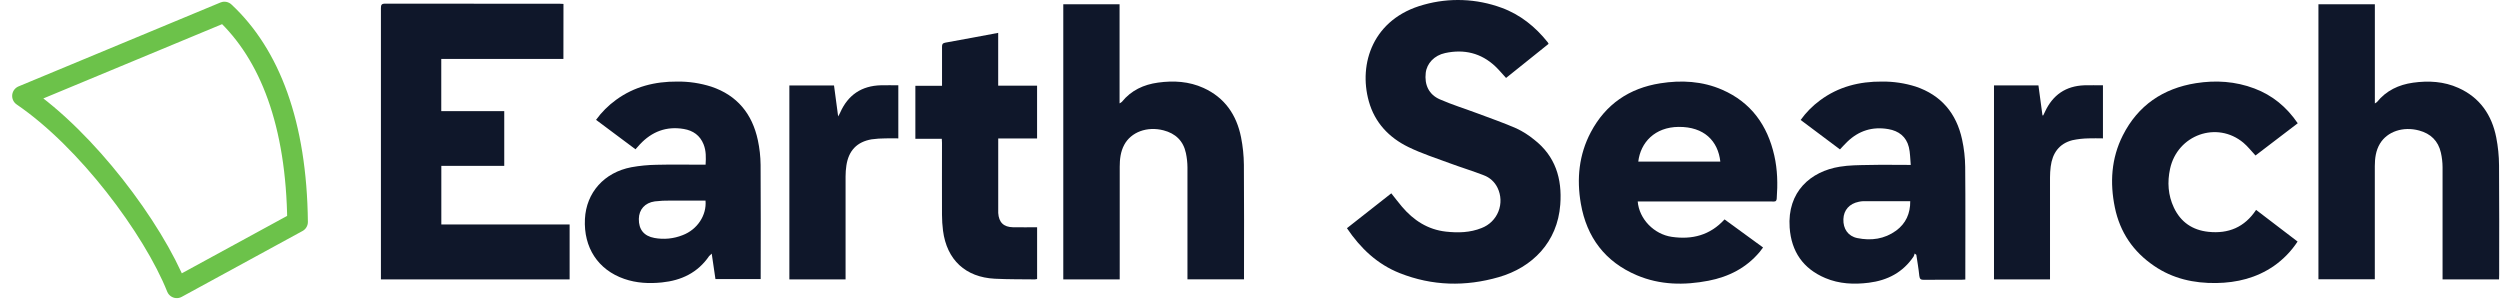
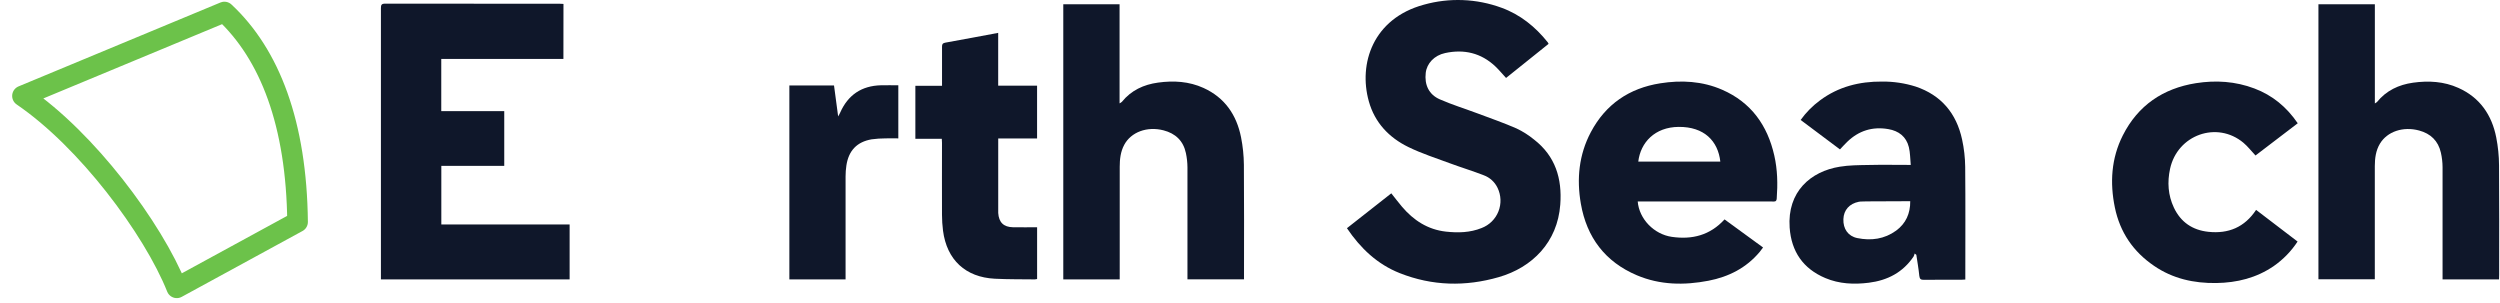
<svg xmlns="http://www.w3.org/2000/svg" width="727" height="88" viewBox="0 0 727 88" fill="none">
  <path d="M163.84 17.146H128.32V32.324H146.636V48.236H128.338V65.277H165.646V81.248H110.772V80.064C110.772 54.169 110.772 28.273 110.772 2.378C110.772 1.47 110.912 1.062 111.98 1.062C128.906 1.098 145.834 1.107 162.763 1.089C163.098 1.089 163.433 1.117 163.858 1.139L163.84 17.146Z" fill="#0F172A" />
  <path d="M391.689 66.358L404.591 56.219C405.675 57.578 406.651 58.874 407.694 60.106C411.065 64.075 415.193 66.766 420.473 67.355C423.993 67.74 427.486 67.668 430.848 66.313C431.955 65.891 432.962 65.244 433.805 64.413C434.649 63.582 435.309 62.584 435.745 61.484C436.181 60.384 436.383 59.205 436.338 58.022C436.293 56.84 436.002 55.68 435.484 54.616C434.673 52.92 433.231 51.608 431.465 50.96C428.289 49.723 424.978 48.722 421.761 47.53C417.679 46.008 413.469 44.672 409.558 42.76C403.92 40.01 399.787 35.674 398.054 29.463C394.992 18.486 399.27 5.403 414.018 1.375C421.463 -0.722 429.381 -0.414 436.641 2.254C442.085 4.234 446.476 7.781 450.082 12.298C450.178 12.442 450.261 12.594 450.332 12.751L437.961 22.668C436.881 21.499 435.924 20.326 434.835 19.297C430.689 15.392 425.74 14.246 420.255 15.424C417.08 16.103 414.92 18.446 414.603 21.182C414.199 24.67 415.51 27.488 418.686 28.883C422.315 30.469 426.103 31.642 429.809 33.029C433.515 34.415 437.33 35.747 440.991 37.346C442.831 38.217 444.555 39.311 446.126 40.603C452.305 45.406 454.292 51.929 453.729 59.477C452.922 70.436 445.587 77.775 435.856 80.583C426.125 83.392 416.508 83.161 407.077 79.437C400.54 76.855 395.645 72.225 391.689 66.358Z" fill="#0F172A" />
  <path d="M325.611 81.248H309.202V1.239H325.57V30.063C325.814 29.941 326.043 29.789 326.249 29.61C328.967 26.256 332.59 24.588 336.78 24.017C341.309 23.396 345.765 23.659 349.978 25.572C356.164 28.386 359.602 33.408 360.897 39.925C361.418 42.551 361.694 45.22 361.722 47.897C361.812 58.506 361.758 69.116 361.758 79.73V81.226H345.313V79.934C345.313 69.51 345.313 59.086 345.313 48.663C345.302 47.269 345.15 45.879 344.86 44.516C344.108 40.949 341.816 38.792 338.342 37.899C333.573 36.671 328.903 38.402 326.915 42.132C325.86 44.108 325.615 46.288 325.615 48.477C325.615 57.465 325.615 66.453 325.615 75.438L325.611 81.248Z" fill="#0F172A" />
  <path d="M726.724 81.248H710.297V79.889C710.297 69.468 710.297 59.046 710.297 48.625C710.289 47.193 710.124 45.766 709.803 44.37C709.029 40.967 706.832 38.856 703.494 37.954C698.838 36.694 694.232 38.23 692.09 41.769C690.885 43.772 690.6 46.019 690.595 48.308C690.595 53.364 690.595 58.425 690.595 63.482V81.207H674.2V1.239H690.609V30.084C690.824 29.976 691.026 29.844 691.211 29.689C693.929 26.328 697.552 24.633 701.71 24.048C706.239 23.419 710.696 23.668 714.912 25.566C721.158 28.371 724.614 33.423 725.909 39.98C726.43 42.643 726.702 45.349 726.72 48.063C726.81 58.634 726.756 69.2 726.756 79.78L726.724 81.248Z" fill="#0F172A" />
  <path d="M476.248 58.586C476.67 63.707 480.997 68.134 486.163 68.878C492.065 69.735 497.277 68.424 501.499 63.802L512.695 71.966C512.355 72.42 512.064 72.846 511.737 73.236C507.824 77.908 502.721 80.494 496.832 81.637C489.754 82.997 482.735 82.902 476.003 80.049C466.773 76.135 461.416 69.027 459.713 59.244C458.46 52.032 459.141 44.979 462.623 38.416C466.923 30.31 473.783 25.652 482.781 24.228C488.924 23.253 495.039 23.579 500.814 26.101C509.231 29.77 513.98 36.456 515.964 45.224C516.904 49.347 516.985 53.529 516.672 57.738C516.59 58.786 515.946 58.595 515.333 58.595C502.811 58.595 490.29 58.595 477.769 58.595L476.248 58.586ZM500.269 46.993C499.606 41.01 495.579 36.837 488.152 36.901C481.21 36.96 477.07 41.436 476.411 46.993H500.269Z" fill="#0F172A" />
-   <path d="M555.645 47.958C555.469 46.142 555.496 44.412 555.098 42.796C554.342 39.723 552.149 38.057 549.101 37.54C544.519 36.759 540.53 37.994 537.17 41.244C536.469 41.92 535.813 42.651 535.062 43.446L523.628 34.884C525.19 32.709 527.08 30.793 529.232 29.205C534.587 25.21 540.702 23.676 547.278 23.721C550.599 23.685 553.905 24.175 557.074 25.174C564.523 27.68 568.928 32.968 570.575 40.558C571.144 43.178 571.447 45.849 571.479 48.53C571.574 58.971 571.515 69.411 571.515 79.852V81.287C571.063 81.314 570.71 81.35 570.348 81.35C566.73 81.35 563.112 81.328 559.494 81.373C558.621 81.373 558.25 81.205 558.137 80.238C557.938 78.182 557.567 76.153 557.269 74.096L556.776 73.719C556.718 74.017 556.62 74.305 556.486 74.577C553.37 79.221 548.865 81.541 543.461 82.217C539.146 82.757 534.867 82.576 530.797 80.855C524.348 78.132 520.919 73.161 520.431 66.184C519.698 55.743 526.537 49.842 534.999 48.48C537.712 48.026 540.548 48.026 543.33 47.976C547.31 47.876 551.303 47.958 555.645 47.958ZM555.496 58.508C550.801 58.508 546.287 58.508 541.774 58.508C541.359 58.525 540.947 58.581 540.543 58.675C537.803 59.22 536.152 61.081 536.057 63.723C535.953 66.533 537.414 68.676 540.087 69.23C544.112 70.056 547.992 69.538 551.394 67.069C554.22 64.985 555.532 62.085 555.496 58.485V58.508Z" fill="#0F172A" />
-   <path d="M221.208 81.155H208.053C207.7 78.752 207.351 76.38 206.967 73.75C206.694 73.97 206.44 74.212 206.206 74.474C202.898 79.304 198.156 81.558 192.476 82.133C188.761 82.513 185.077 82.332 181.534 81.101C173.891 78.453 169.687 71.989 170.098 63.683C170.479 56.019 175.678 50.139 183.611 48.627C186.019 48.193 188.459 47.956 190.906 47.921C195.241 47.812 199.577 47.889 203.912 47.889H205.188C205.31 45.816 205.356 43.874 204.613 42.005C203.573 39.375 201.554 37.963 198.844 37.505C193.78 36.645 189.567 38.27 186.091 41.969C185.684 42.421 185.29 42.874 184.801 43.413L179.131 39.18L173.33 34.848C174.952 32.612 176.919 30.649 179.158 29.032C184.448 25.175 190.472 23.686 196.92 23.722C200.286 23.68 203.636 24.178 206.844 25.198C214.397 27.733 218.751 33.124 220.384 40.769C220.888 43.12 221.155 45.516 221.181 47.921C221.262 58.518 221.212 69.115 221.208 79.711V81.155ZM205.166 58.332C201.708 58.332 198.319 58.332 194.934 58.332C193.422 58.308 191.91 58.385 190.408 58.563C187.521 58.975 185.815 60.935 185.774 63.664C185.729 66.734 187.254 68.644 190.3 69.196C193.06 69.704 195.907 69.422 198.513 68.381C202.772 66.77 205.537 62.601 205.166 58.332Z" fill="#0F172A" />
+   <path d="M555.645 47.958C555.469 46.142 555.496 44.412 555.098 42.796C554.342 39.723 552.149 38.057 549.101 37.54C544.519 36.759 540.53 37.994 537.17 41.244C536.469 41.92 535.813 42.651 535.062 43.446L523.628 34.884C525.19 32.709 527.08 30.793 529.232 29.205C534.587 25.21 540.702 23.676 547.278 23.721C550.599 23.685 553.905 24.175 557.074 25.174C564.523 27.68 568.928 32.968 570.575 40.558C571.144 43.178 571.447 45.849 571.479 48.53C571.574 58.971 571.515 69.411 571.515 79.852V81.287C571.063 81.314 570.71 81.35 570.348 81.35C566.73 81.35 563.112 81.328 559.494 81.373C558.621 81.373 558.25 81.205 558.137 80.238C557.938 78.182 557.567 76.153 557.269 74.096L556.776 73.719C556.718 74.017 556.62 74.305 556.486 74.577C553.37 79.221 548.865 81.541 543.461 82.217C539.146 82.757 534.867 82.576 530.797 80.855C524.348 78.132 520.919 73.161 520.431 66.184C519.698 55.743 526.537 49.842 534.999 48.48C537.712 48.026 540.548 48.026 543.33 47.976C547.31 47.876 551.303 47.958 555.645 47.958ZM555.496 58.508C541.359 58.525 540.947 58.581 540.543 58.675C537.803 59.22 536.152 61.081 536.057 63.723C535.953 66.533 537.414 68.676 540.087 69.23C544.112 70.056 547.992 69.538 551.394 67.069C554.22 64.985 555.532 62.085 555.496 58.485V58.508Z" fill="#0F172A" />
  <path d="M655.901 45.218C654.676 43.91 653.641 42.574 652.398 41.524C644.714 35.087 633.193 39.179 631.051 49.106C630.219 52.963 630.463 56.775 632.167 60.378C634.165 64.611 637.591 66.928 642.211 67.413C648.023 68.024 652.719 66.1 656.073 61.034L668.136 70.242C666.307 73.034 663.961 75.449 661.225 77.358C656.186 80.826 650.509 82.215 644.502 82.306C638.003 82.401 631.847 81.043 626.423 77.326C620.335 73.202 616.479 67.521 615.001 60.333C613.523 53.144 613.948 46.042 617.311 39.383C621.727 30.637 629.008 25.717 638.577 24.186C644.348 23.281 650.061 23.639 655.585 25.73C660.823 27.708 664.941 31.099 668.181 35.847L655.901 45.218Z" fill="#0F172A" />
  <path d="M301.59 66.091V81.14C301.379 81.197 301.162 81.233 300.943 81.248C297.063 81.198 293.182 81.248 289.306 81.054C280.757 80.624 275.338 75.566 274.23 67.087C274.036 65.556 273.936 64.015 273.932 62.472C273.9 55.495 273.932 48.523 273.932 41.551C273.932 41.18 273.9 40.813 273.877 40.356H266.188V24.946H273.941V23.616C273.941 20.259 273.941 16.906 273.941 13.549C273.941 12.803 274.158 12.536 274.918 12.4C279.988 11.495 285.054 10.531 290.273 9.559V24.919H301.581V40.266H290.283V60.911C290.283 61.25 290.283 61.59 290.283 61.929C290.463 64.68 291.857 66.042 294.607 66.087C296.909 66.118 299.198 66.091 301.59 66.091Z" fill="#0F172A" />
  <path d="M229.546 81.244V24.848H242.531C242.915 27.736 243.304 30.639 243.733 33.859C244.018 33.336 244.185 33.078 244.302 32.796C246.588 27.6 250.557 24.934 256.207 24.798C257.856 24.761 259.506 24.798 261.231 24.798V40.24C259.98 40.24 258.747 40.208 257.522 40.24C256.162 40.242 254.804 40.335 253.456 40.517C249.195 41.257 246.774 43.805 246.128 48.134C245.972 49.186 245.893 50.249 245.893 51.313C245.875 60.812 245.875 70.308 245.893 79.804V81.248L229.546 81.244Z" fill="#0F172A" />
-   <path d="M611.538 24.806V40.24C610.111 40.24 608.729 40.176 607.357 40.24C605.78 40.266 604.21 40.442 602.666 40.766C598.774 41.769 596.842 44.538 596.345 48.433C596.214 49.487 596.146 50.548 596.142 51.611C596.124 61.068 596.124 70.523 596.142 79.977V81.248H579.853V24.833H592.778L593.952 33.567H594.165C594.341 33.208 594.521 32.85 594.688 32.486C596.946 27.593 600.738 25.006 606.102 24.806C607.881 24.751 609.65 24.806 611.538 24.806Z" fill="#0F172A" />
  <path d="M86.534 64.544L51.407 83.693C47.973 75.086 41.351 64.194 33.275 53.935C25.467 44.018 16.084 34.415 6.536 27.899L65.259 3.497C78.496 15.828 86.227 36.03 86.534 64.544Z" stroke="#6CC24A" stroke-width="6" stroke-linejoin="round" />
</svg>